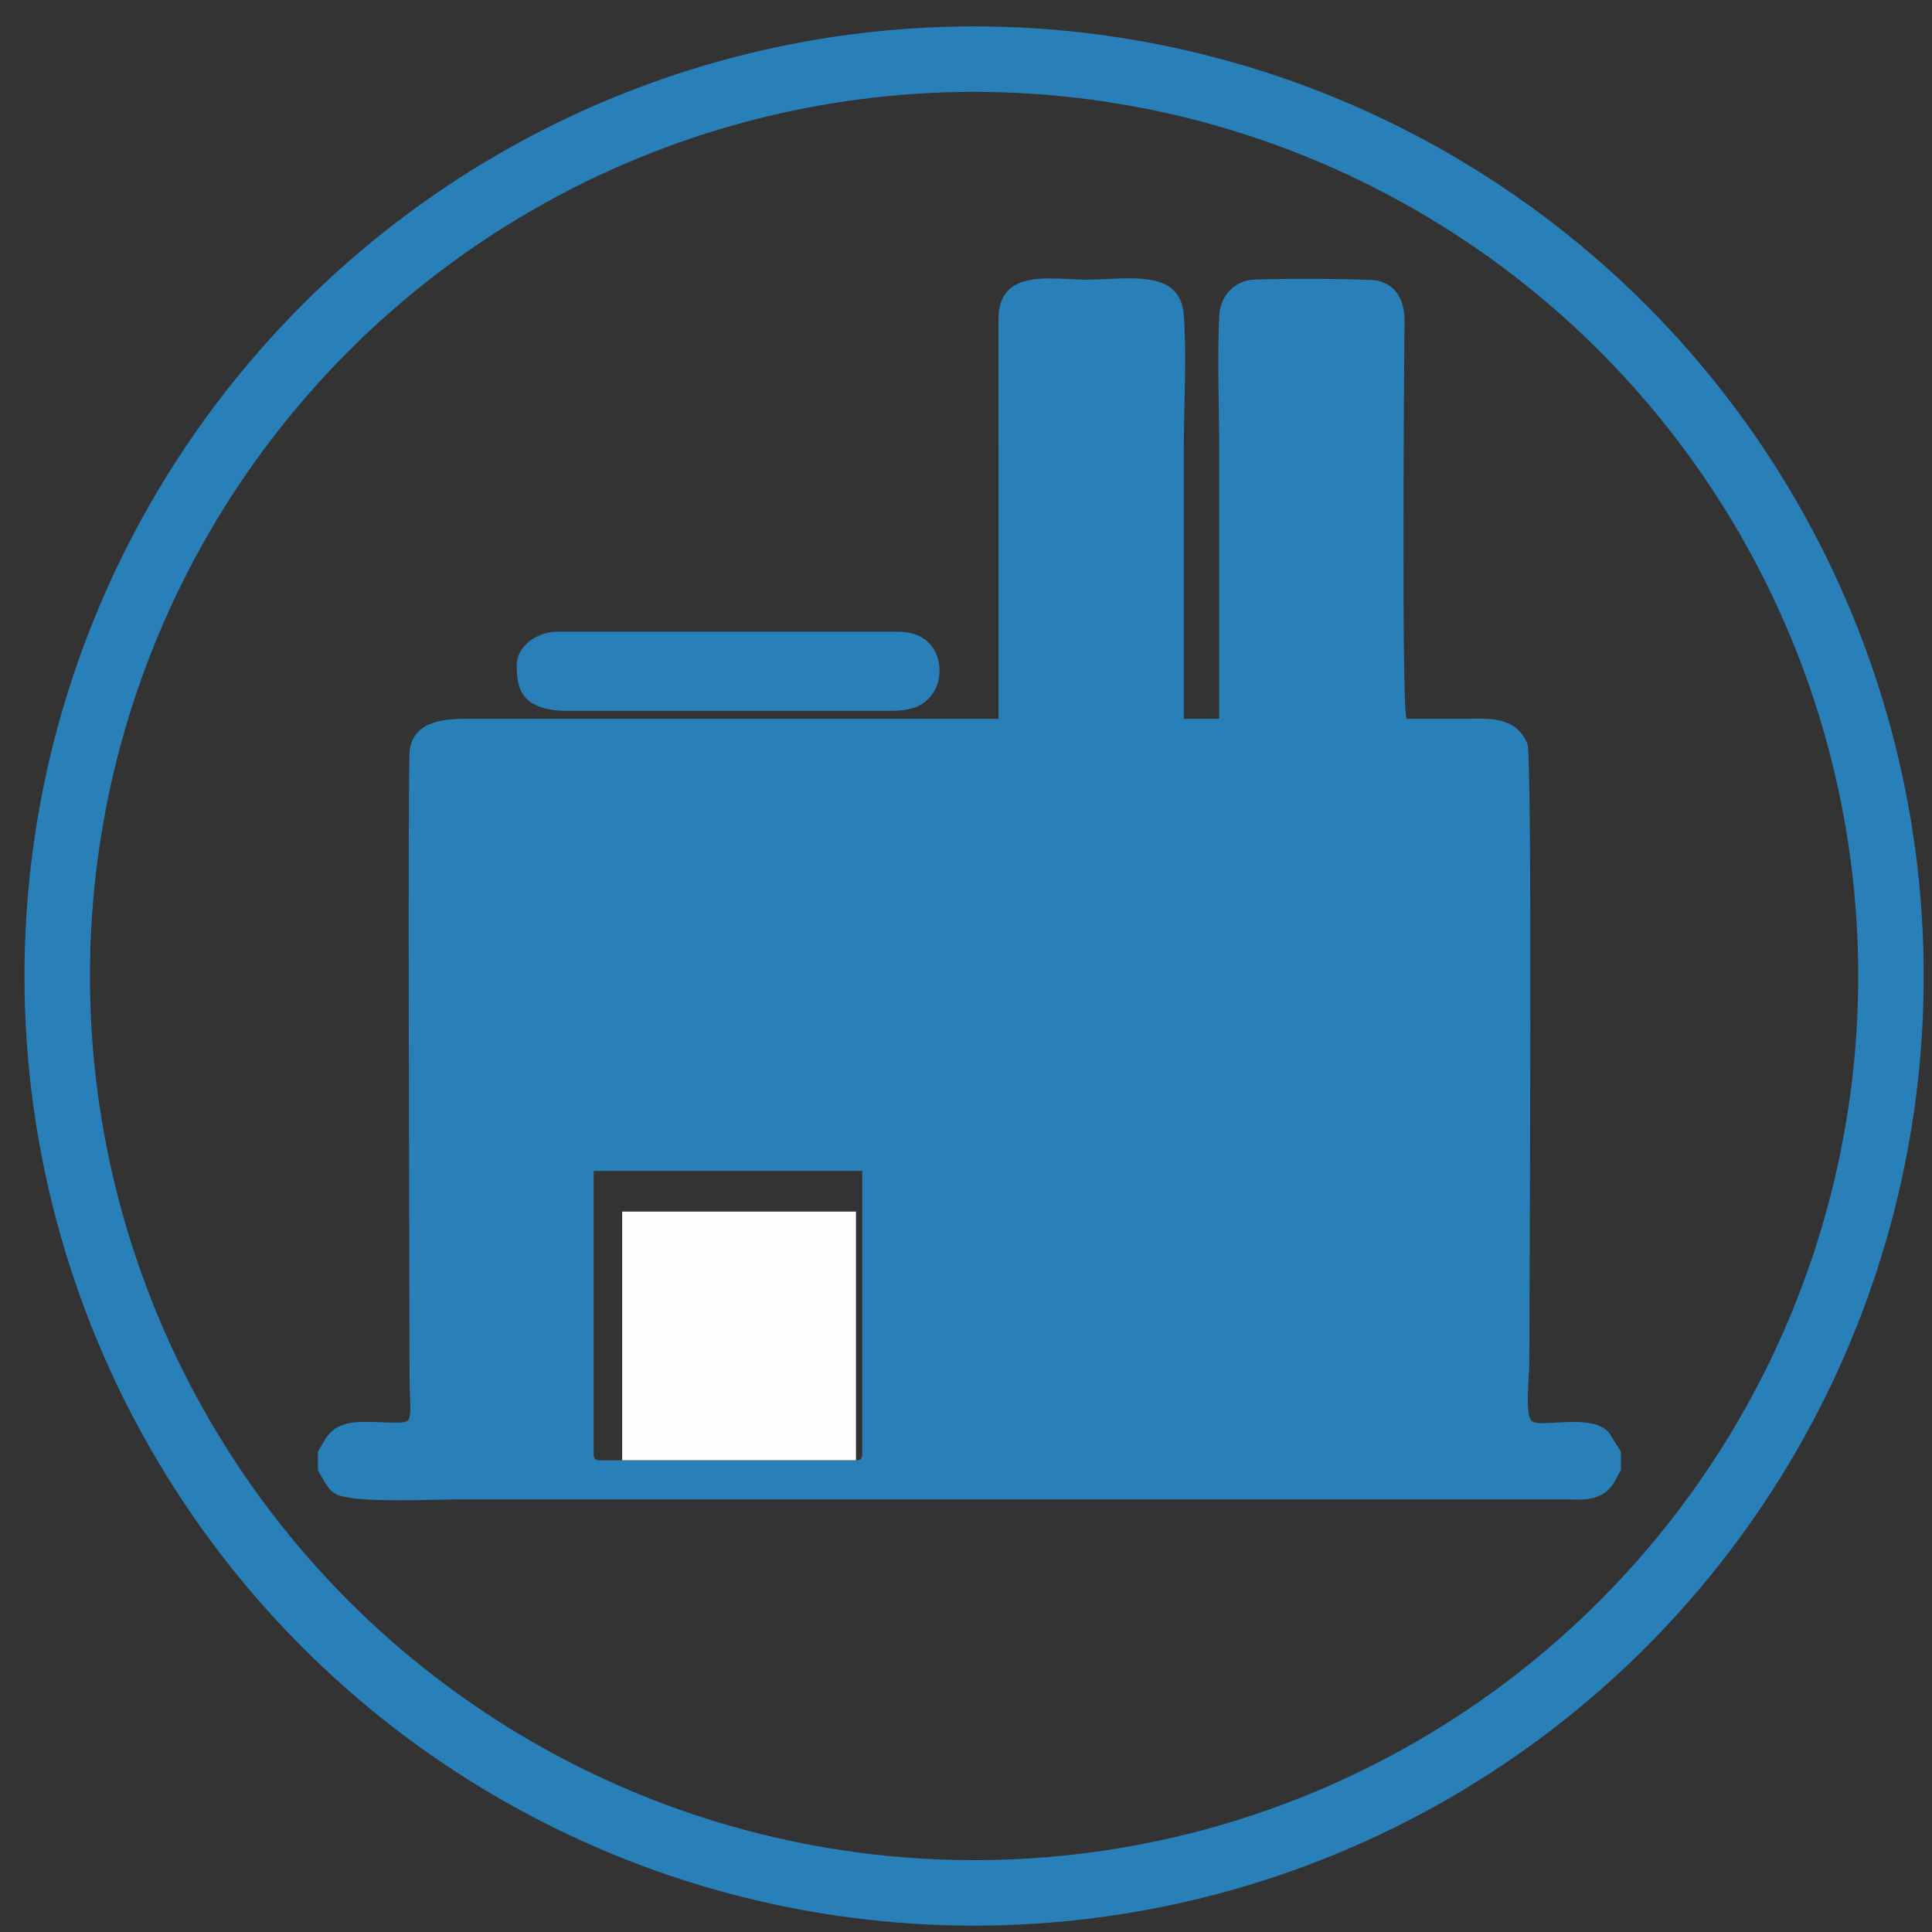
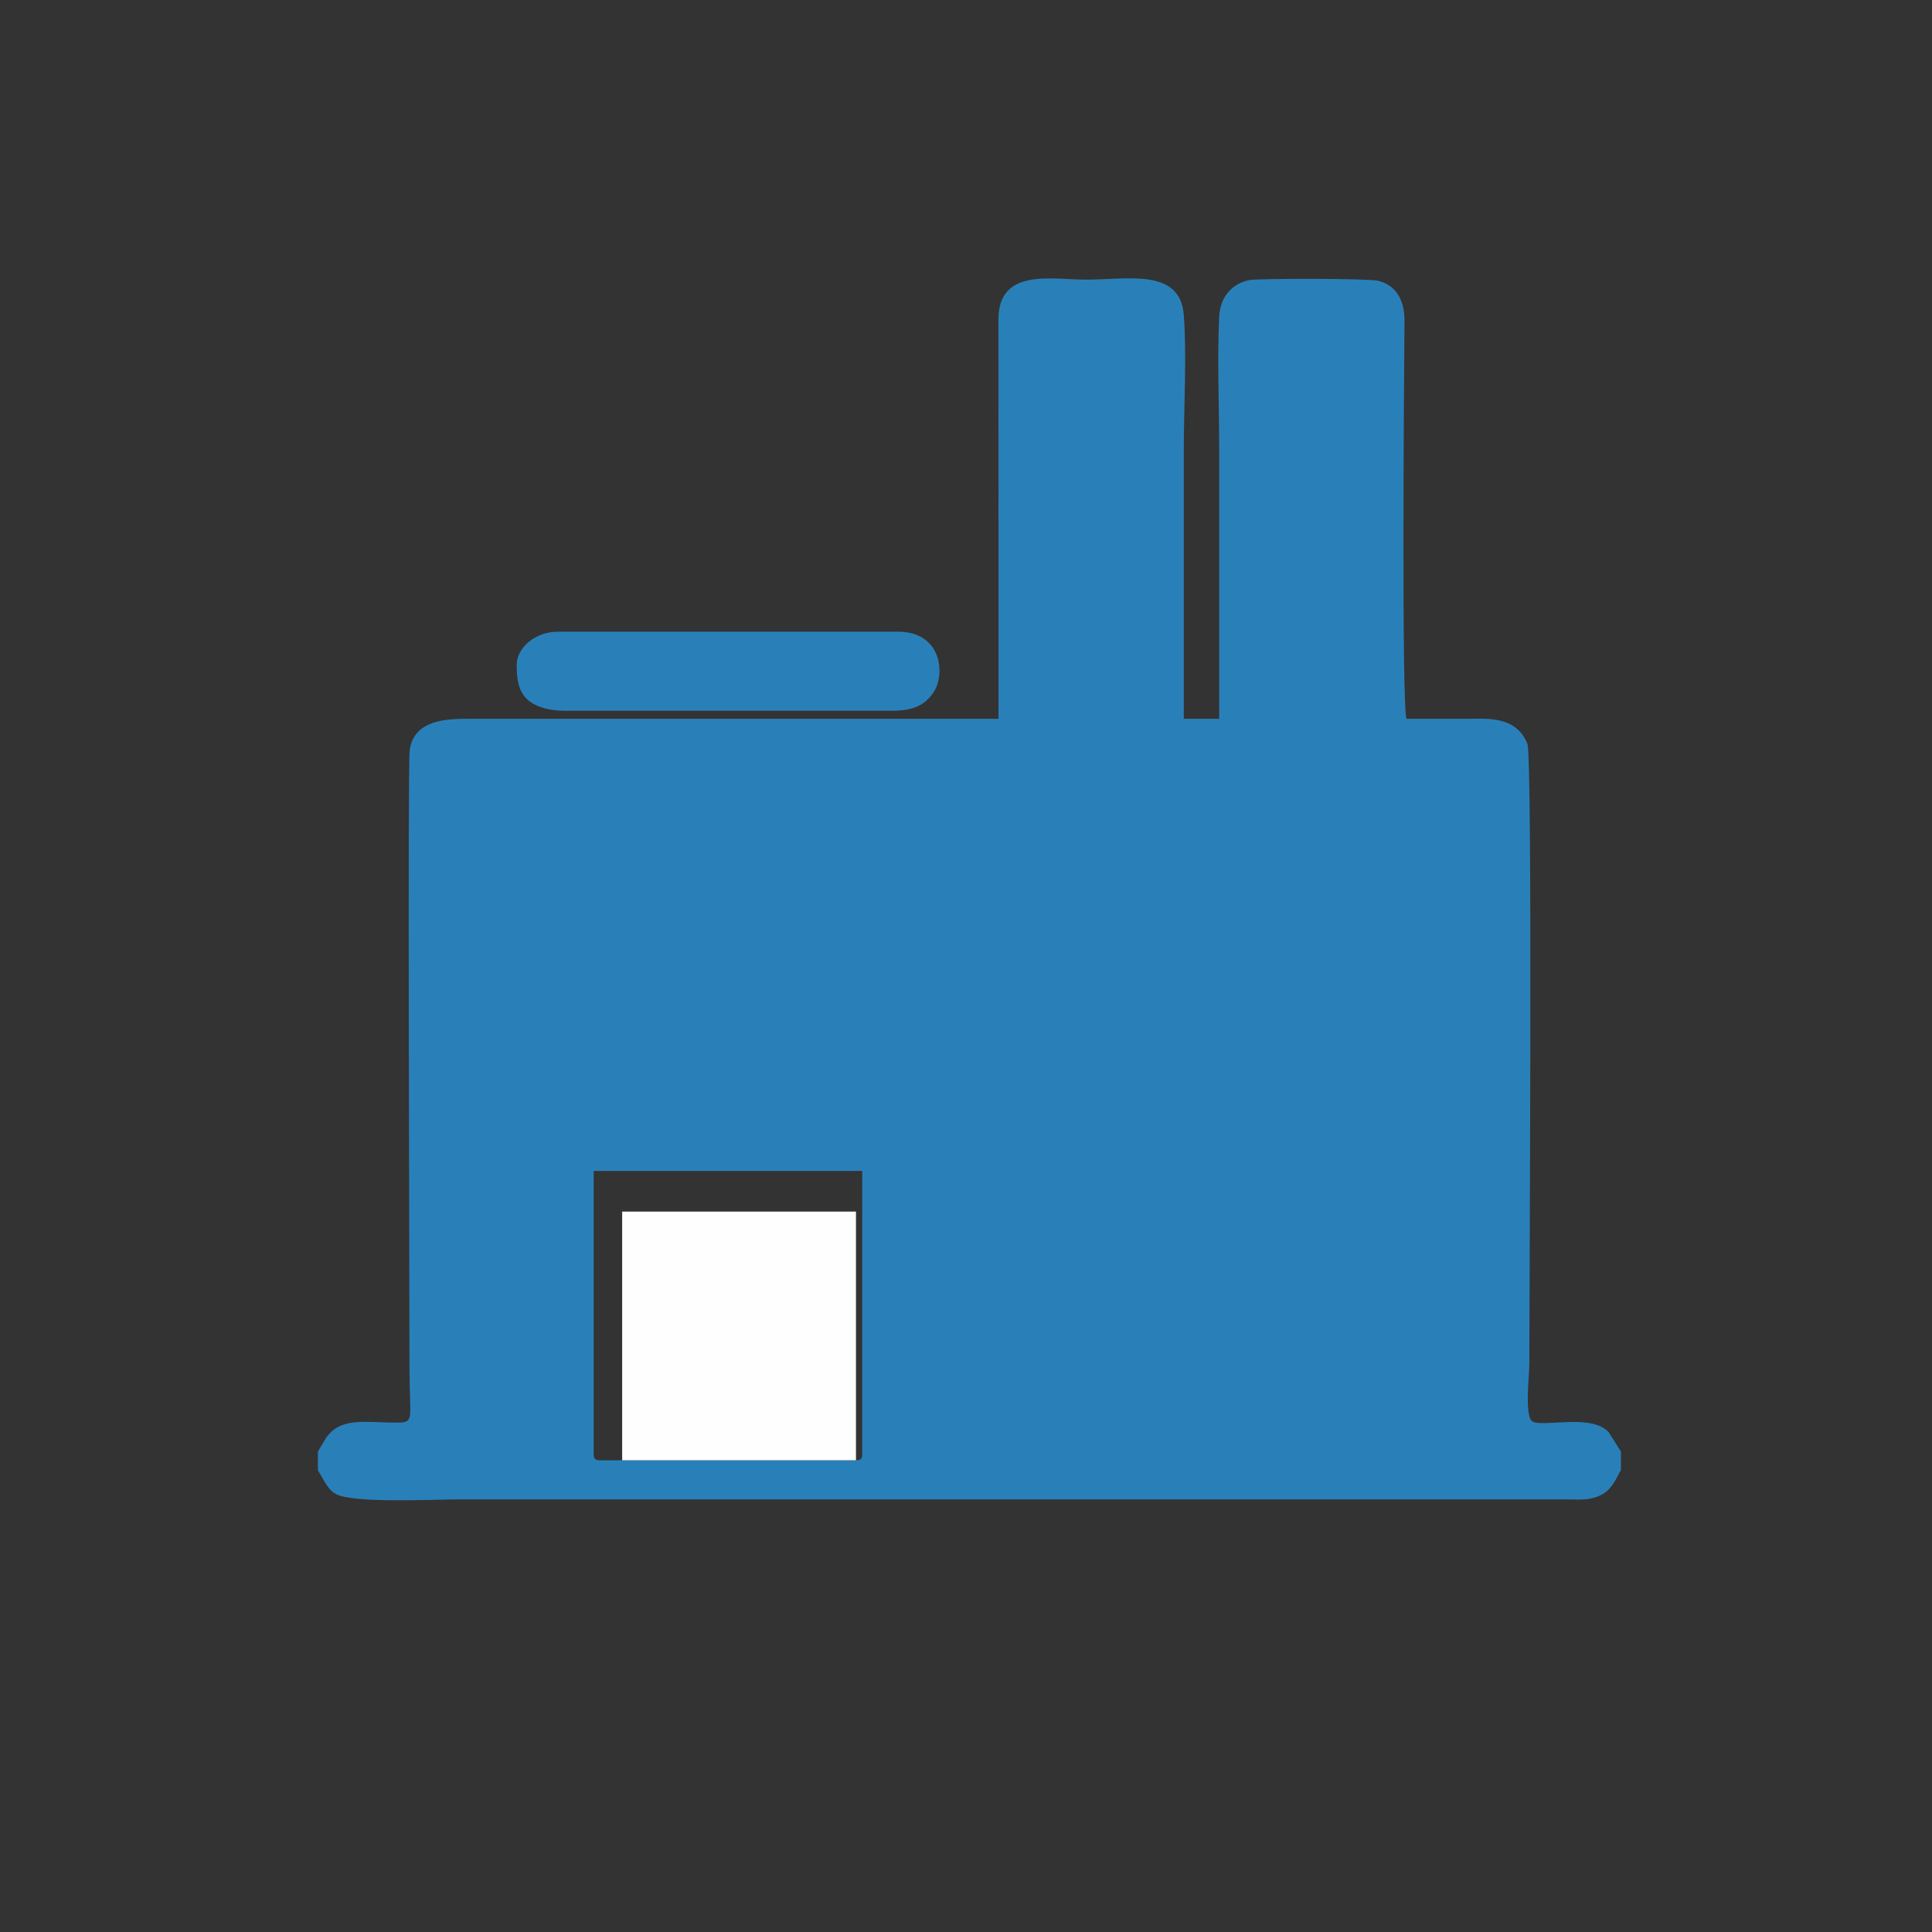
<svg xmlns="http://www.w3.org/2000/svg" xml:space="preserve" width="59px" height="59px" version="1.1" style="shape-rendering:geometricPrecision; text-rendering:geometricPrecision; image-rendering:optimizeQuality; fill-rule:evenodd; clip-rule:evenodd" viewBox="0 0 59000 59000">
  <rect x="0" y="0" width="59000" height="59000" fill="#333333" stroke="none" />
  <defs>
    <style type="text/css">
   
    .str0 {stroke:#2980B9;stroke-width:1999.66}
    .fil0 {fill:none}
    .fil2 {fill:#FEFEFE}
    .fil1 {fill:#2980B9}
   
  </style>
  </defs>
  <g id="Слой_x0020_1">
-     <circle class="fil0 str0" cx="29747" cy="29806" r="28000" />
    <path class="fil1" d="M9708 44327l0 571 234 403c107,150 145,226 313,321 513,295 3022,167 3712,167l33817 0c513,0 761,44 1127,-144 353,-182 480,-589 589,-747l0 -571 -370 -585c-524,-587 -2019,-142 -2333,-334 -246,-151 -94,-1406 -94,-1751 0,-2068 102,-18556 -59,-18946 -359,-869 -1238,-760 -1911,-760 -594,0 -1187,0 -1780,0 -150,-324 -78,-10342 -62,-12143 5,-593 -215,-1081 -800,-1233 -281,-74 -3682,-77 -3950,-20 -511,109 -883,503 -910,1127 -60,1297 1,2754 1,4070 0,2733 0,5466 0,8199l-1081 0c0,-2733 0,-5466 0,-8199 0,-1266 93,-2913 0,-4132 -111,-1441 -1717,-1080 -2987,-1080 -1036,0 -2665,-368 -2673,1204l2 12207 -16208 0c-636,-1 -1649,30 -1774,959 -63,461 -6,16310 -6,18874 0,1562 171,1656 -375,1660 -951,6 -1732,-197 -2184,486l-238 397zm8422 77c0,146 45,190 192,190l7818 0c146,0 191,-44 191,-190l0 -8645 -8201 0 0 8645zm-2351 -24097c0,421 43,853 405,1120 250,184 645,279 1057,279l9979 0c609,0 1020,-131 1310,-598 333,-536 231,-1818 -1118,-1818l-10362 0c-727,0 -1271,502 -1271,1017z" />
    <rect class="fil2" x="19000" y="37000" width="7140" height="7594" />
  </g>
</svg>